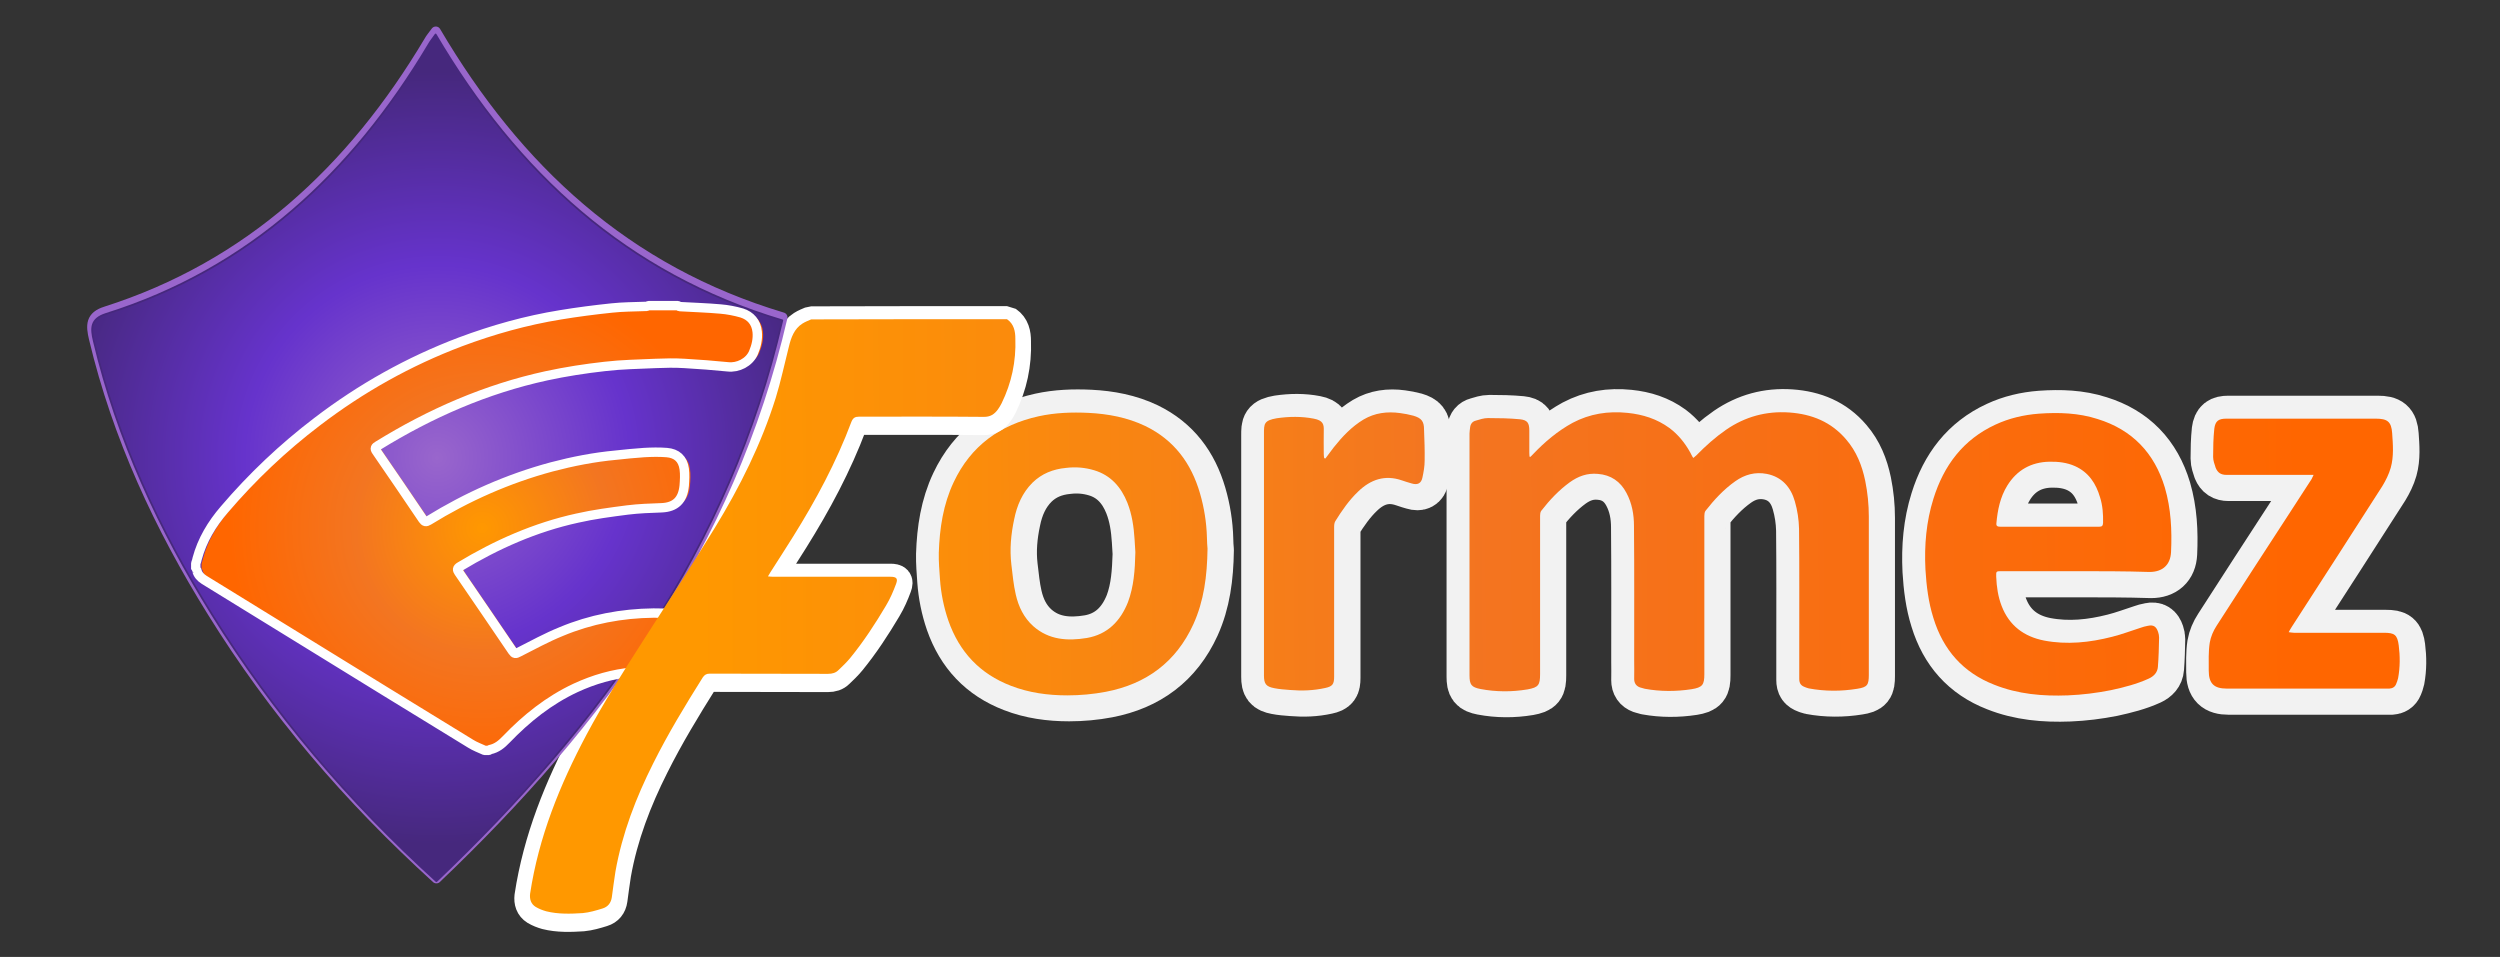
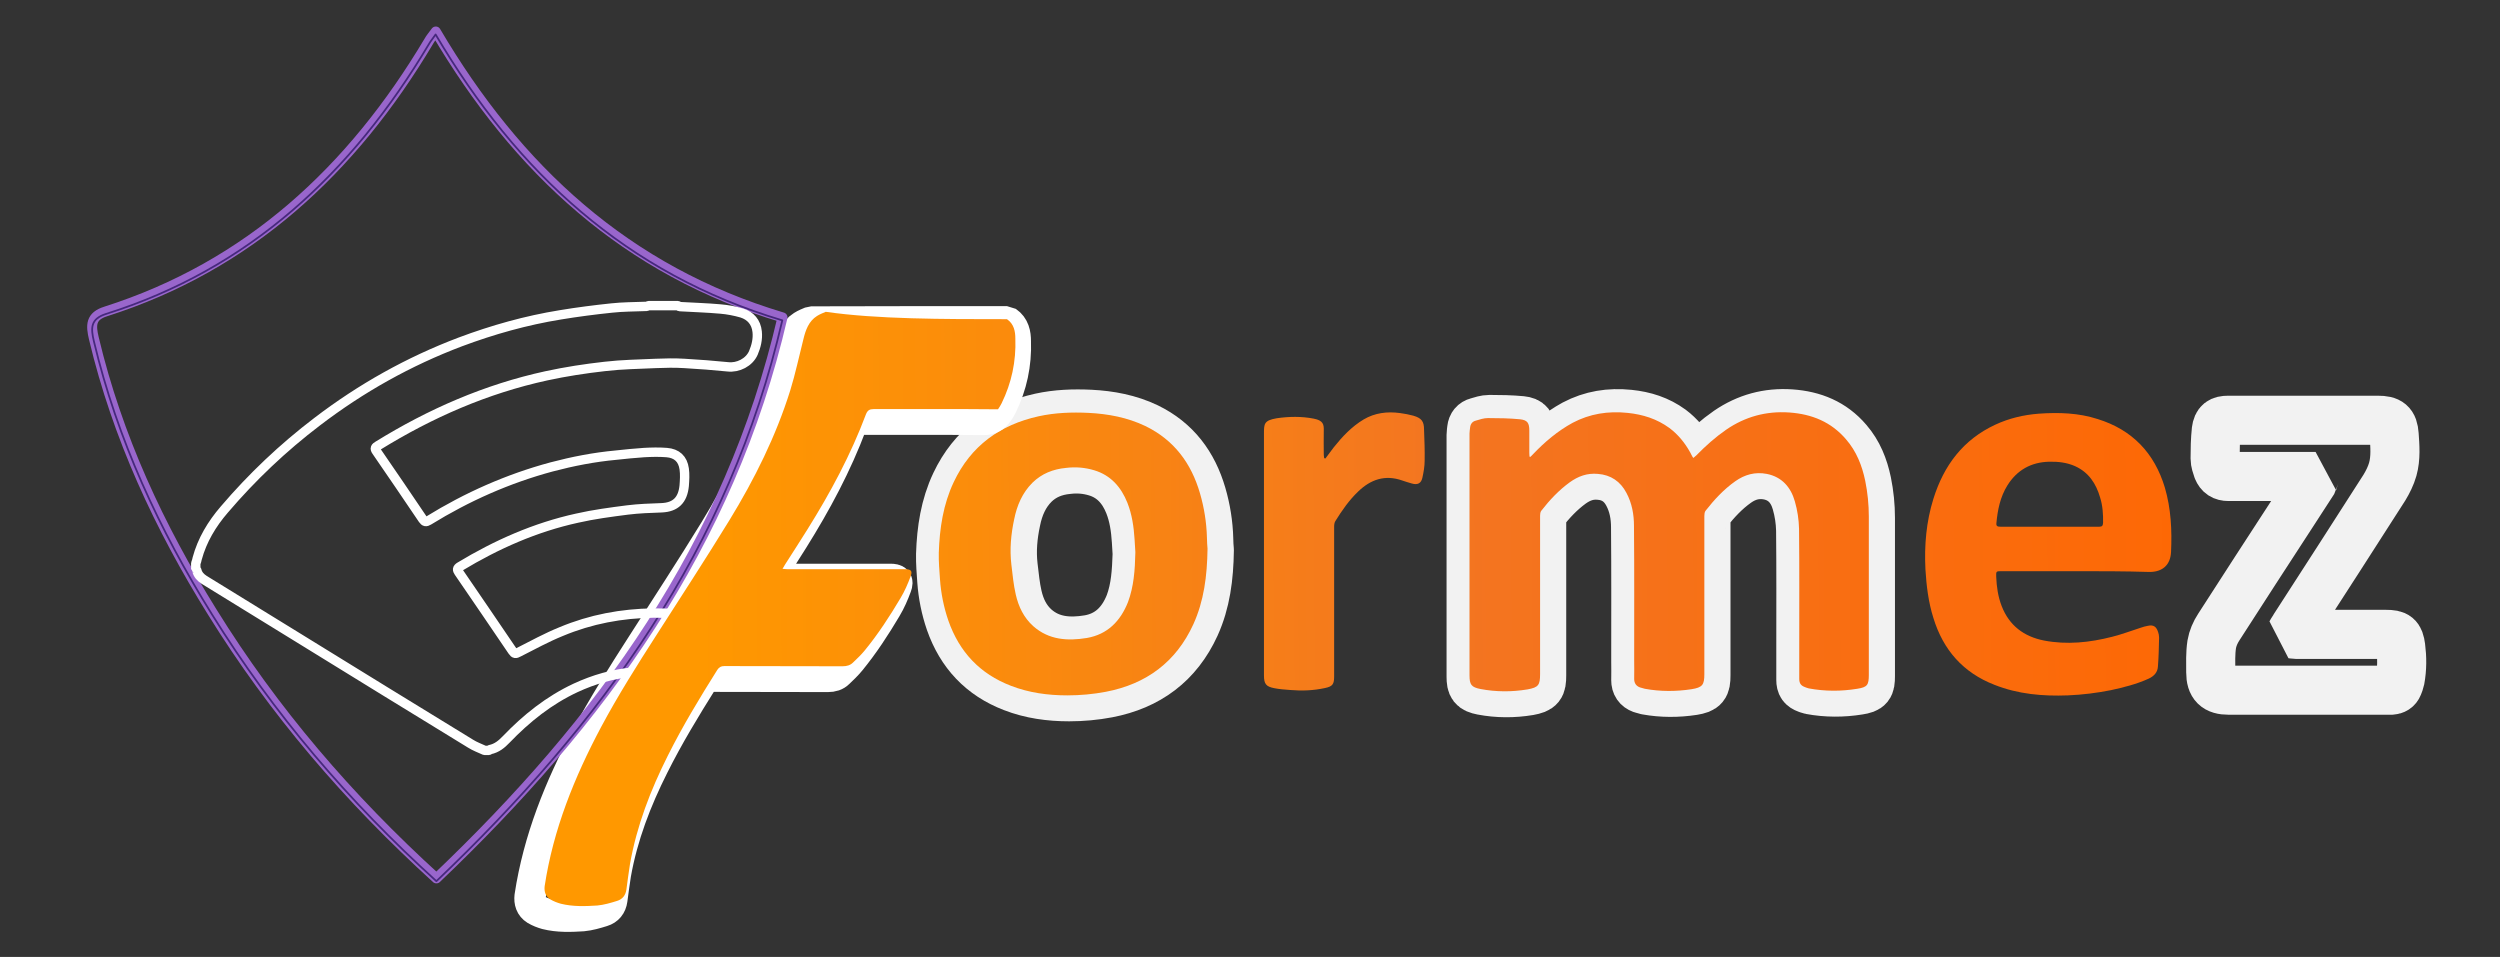
<svg xmlns="http://www.w3.org/2000/svg" version="1.1" id="Layer_1" x="0px" y="0px" viewBox="0 0 1254 480" enable-background="new 0 0 1254 480" xml:space="preserve">
  <rect x="0" y="0" width="1254" height="480" fill="#333333" stroke="none" />
  <g id="white_x5F_web_x5F_contour_2_">
    <path fill="none" stroke="#F2F2F2" stroke-width="24.627" stroke-miterlimit="1" d="M768.4,229.9c0.5-0.5,0.9-0.8,1.3-1.3   c5.9-6.2,12.4-11.7,19.9-15.8c8.7-4.6,17.8-6,27.6-5c7.7,0.8,14.7,3,21,7.6c4.4,3.3,7.8,7.5,10.5,12.4c0.4,0.7,0.7,1.5,1.1,2.1   c0.1,0.1,0.2,0.2,0.4,0.5c0.5-0.5,1-0.8,1.5-1.3c4.6-4.7,9.5-9.1,15-12.9c9.5-6.5,20-9.4,31.6-8.6c11.3,0.8,21,4.7,28.5,13.5   c5.2,6,8,13.1,9.6,20.8c1.2,5.9,1.8,11.9,1.8,17.9c0,26.4,0,52.8,0,79.3c0,5.2-0.7,6.3-5.9,7.1c-8,1.3-16.2,1.3-24.2-0.2   c-0.6-0.1-1.2-0.4-1.8-0.6c-2.2-0.8-3-1.9-3-4.3c0-5.4,0-10.8,0-16.2c0-19.7,0.1-39.3-0.1-58.9c-0.1-4.6-0.8-9.3-2.1-13.8   c-2-7.1-6.5-12.3-14.1-13.8c-5.8-1.1-11,0.3-15.8,3.7c-5.8,4.1-10.5,9.2-14.9,14.8c-0.5,0.6-0.6,1.8-0.6,2.6c0,26.4,0,52.8,0,79.3   c0,5.4-0.9,6.7-6.4,7.6c-7.8,1.2-15.7,1.2-23.4-0.2c-0.8-0.2-1.7-0.5-2.5-0.7c-1.9-0.7-2.9-2.1-2.9-4.3c0.1-3.1,0-6.3,0-9.4   c0-22.4,0.1-44.9-0.1-67.3c0-5.7-1-11.4-3.8-16.6c-3-5.7-7.8-9-14.3-9.5c-5.4-0.5-9.9,1.2-14.1,4.2c-5.5,4-10.2,9-14.3,14.3   c-0.5,0.6-0.6,1.8-0.6,2.6c0,26.4,0,52.8,0,79.3c0,5.5-0.8,6.7-6.3,7.7c-7.8,1.3-15.8,1.3-23.6-0.2c-4.6-0.9-5.5-2.2-5.5-6.9   c0-40.4,0-80.9,0-121.3c0-1,0.2-1.9,0.3-3c0.2-1.8,1.2-3,2.8-3.4c2-0.6,4.1-1.3,6.1-1.3c5.4,0,10.8,0.1,16.1,0.6   c3.8,0.4,4.7,1.9,4.7,5.7s0,7.6,0,11.3c0,0.6,0.1,1.2,0.1,1.8C768.1,229.8,768.3,229.8,768.4,229.9z" />
    <path fill="none" stroke="#F2F2F2" stroke-width="24.627" stroke-miterlimit="1" d="M606.6,275.9c-0.2,13.8-1.8,26.2-7.1,37.9   c-8.7,19-23.6,30-43.9,33.9c-6.3,1.2-12.8,1.8-19.3,1.8c-9.7,0-19.3-1.3-28.3-4.8c-15.6-6-25.9-17-31.4-32.7   c-2.3-6.7-3.7-13.6-4.2-20.7c-0.3-4.4-0.7-8.9-0.6-13.3c0.4-12.3,2.2-24.3,7.5-35.5c8.6-18.2,23.2-28.7,42.6-33   c8.2-1.8,16.6-2.1,25-1.7c9.9,0.5,19.5,2.3,28.5,6.6c14.4,7,23,18.6,27.4,33.7c2.1,7.2,3.3,14.7,3.5,22.2   C606.3,272.5,606.5,274.7,606.6,275.9z M570.4,277.8c-0.1-1.7-0.3-4.1-0.4-6.5c-0.4-6.3-1.3-12.5-3.6-18.3   c-3.1-7.8-8.3-13.8-16.6-16.3c-4.6-1.4-9.4-1.8-14.2-1.2c-6.5,0.6-12.2,2.9-16.8,7.4c-5.1,5.1-7.8,11.4-9.2,18.4   c-1.6,7.5-2.3,15-1.4,22.7c0.6,5.1,1.1,10.2,2.2,15c1.4,6.1,4,11.6,8.8,15.9c7.8,6.9,17.2,7.5,26.9,5.9c10.3-1.8,16.8-8.4,20.6-18   C569.6,295,570.1,286.8,570.4,277.8z" />
-     <path fill="none" stroke="#F2F2F2" stroke-width="24.627" stroke-miterlimit="1" d="M1042,287.3c-12.4,0-24.8,0-37.2,0   c-2.7,0-2.8,0-2.7,2.8c0.2,5,0.9,9.9,2.7,14.6c3.8,9.9,11.2,15.4,21.3,17.4c11.5,2.2,22.9,1,34.2-1.9c4.8-1.2,9.5-3,14.2-4.5   c1.2-0.4,2.4-0.8,3.7-1c2.8-0.6,4.2,0.4,5.1,3.1c0.3,0.9,0.5,1.8,0.5,2.8c-0.1,4.9-0.2,9.8-0.6,14.7c-0.2,2.8-2,4.7-4.6,5.9   c-6.1,2.8-12.6,4.4-19,5.8c-7.1,1.4-14.2,2.3-21.5,2.6c-12.6,0.5-25.1-0.6-36.9-5.3c-15.7-6.1-25.7-17.5-30.6-33.5   c-2.5-7.9-3.5-16.1-4-24.4c-0.6-12.1,0.4-23.9,4-35.4c5.2-16.7,14.9-29.7,31.1-37.2c6.9-3.2,14.1-4.9,21.8-5.5   c10-0.7,19.9-0.4,29.5,2.7c17.4,5.4,28.5,17.1,33.7,34.4c3.1,10.6,3.6,21.4,3.1,32.3c-0.3,6.5-4.3,10-10.8,10   C1066.6,287.3,1054.3,287.3,1042,287.3z M1028.8,264.9c3,0,5.9,0,8.9,0c5.4,0,10.8,0,16.2,0c1.4,0,1.8-0.5,1.9-1.9   c0.1-4.3-0.2-8.7-1.5-12.8c-2-6.9-5.7-12.6-12.6-15.7c-4.1-1.8-8.4-2.3-12.9-2.2c-9.1,0.2-16.2,4.2-21,11.9   c-3.6,5.8-4.9,12.3-5.5,18.9c-0.2,1.6,0.7,1.8,2,1.8C1012.4,264.9,1020.6,264.9,1028.8,264.9z" />
    <path fill="none" stroke="#F2F2F2" stroke-width="24.627" stroke-miterlimit="1" d="M1161.5,239c-1.2,0-1.9,0-2.7,0   c-13.7,0-27.3,0-41,0c-2.8,0-4.4-1.1-5.4-3.5c-0.6-1.8-1.3-3.7-1.3-5.5c0-4.7,0.1-9.5,0.6-14.2c0.5-3.9,2.2-5,6-5c25,0,49.9,0,75,0   c5.8,0,7.8,1.5,8.2,7.2c0.4,5.8,0.9,11.7-0.7,17.4c-0.9,3.2-2.5,6.4-4.2,9.2c-15,23.5-30.2,47-45.3,70.4c-0.6,0.8-1,1.7-1.7,2.9   c1.1,0.1,1.8,0.3,2.6,0.3c15,0,30.1,0,45.2,0c5.3,0,6.7,1,7.4,6.3c0.7,5.4,0.7,11-0.3,16.4c-0.2,1-0.6,2-1,3   c-0.6,1.5-1.8,2.2-3.4,2.3c-0.7,0-1.4,0-2.1,0c-26.5,0-53,0-79.5,0c-6.3,0-9-2.5-9-9c0-4.7-0.2-9.4,0.5-14c0.5-3,1.8-6,3.5-8.6   c12.3-19.2,24.7-38.2,37.1-57.3c3.5-5.4,7-10.8,10.5-16.2C1160.6,240.5,1160.9,239.9,1161.5,239z" />
-     <path fill="none" stroke="#F2F2F2" stroke-width="24.627" stroke-miterlimit="1" d="M665.7,230.8c1.4-1.8,2.9-3.8,4.2-5.6   c4.3-5.4,9-10.4,15-14c5.6-3.3,11.8-4.1,18.3-3.2c2.2,0.3,4.4,0.7,6.6,1.3c4.1,1.2,5.4,2.8,5.4,7c0.2,5.2,0.4,10.4,0.3,15.6   c0,2.8-0.5,5.6-1.1,8.4c-0.6,3-2.5,3.9-5.4,3c-1.6-0.5-3.2-0.9-4.8-1.5c-8.6-3-15.8-0.5-22.1,5.6c-4.5,4.3-8.1,9.5-11.4,14.8   c-0.5,0.8-0.6,1.9-0.6,3c0,24.9,0,49.9,0,74.9c0,3.8-0.7,5-4.5,5.8c-5.8,1.3-11.7,1.5-17.6,1c-2.7-0.2-5.4-0.4-7.9-0.9   c-4.2-0.8-5.2-2.2-5.2-6.4c0-40.4,0-80.9,0-121.3c0-4.9,0-6.6,6.4-7.7c6.2-0.9,12.5-1,18.6,0.2c4.7,0.9,5.1,2.9,5,6   c-0.1,4,0,7.8,0,11.8c0,0.6,0.1,1.3,0.2,2C665.3,230.7,665.5,230.8,665.7,230.8z" />
  </g>
  <g id="ormez_x5F_gradient_2_">
    <linearGradient id="SVGID_1_" gradientUnits="userSpaceOnUse" x1="359.959" y1="176.282" x2="1213.467" y2="182.688" gradientTransform="matrix(0.923 0 0 -0.923 36.231 443.077)">
      <stop offset="0" style="stop-color:#FF9800" />
      <stop offset="0.453" style="stop-color:#F37521" />
      <stop offset="1" style="stop-color:#FF6600" />
    </linearGradient>
    <path fill="url(#SVGID_1_)" d="M767.6,229.2c0.5-0.5,0.9-0.8,1.3-1.3c5.9-6.2,12.4-11.7,19.9-15.8c8.7-4.6,17.8-6,27.6-5   c7.7,0.8,14.7,3,21,7.6c4.4,3.3,7.8,7.5,10.5,12.4c0.4,0.7,0.7,1.5,1.1,2.1c0.1,0.1,0.2,0.2,0.4,0.5c0.5-0.5,1-0.8,1.5-1.3   c4.6-4.7,9.5-9.1,15-12.9c9.5-6.5,20-9.4,31.6-8.6c11.3,0.8,21,4.7,28.5,13.5c5.2,6,8,13.1,9.6,20.8c1.2,5.9,1.8,11.9,1.8,17.9   c0,26.4,0,52.8,0,79.3c0,5.2-0.7,6.3-5.9,7.1c-8,1.3-16.2,1.3-24.2-0.2c-0.6-0.1-1.2-0.4-1.8-0.6c-2.2-0.8-3-1.9-3-4.3   c0-5.4,0-10.8,0-16.2c0-19.7,0.1-39.3-0.1-58.9c-0.1-4.6-0.8-9.3-2.1-13.8c-2-7.1-6.5-12.3-14.1-13.8c-5.8-1.1-11,0.3-15.8,3.7   c-5.8,4.1-10.5,9.2-14.9,14.8c-0.5,0.6-0.6,1.8-0.6,2.6c0,26.4,0,52.8,0,79.3c0,5.4-0.9,6.7-6.4,7.6c-7.8,1.2-15.7,1.2-23.4-0.2   c-0.8-0.2-1.7-0.5-2.5-0.7c-1.9-0.7-2.9-2.1-2.9-4.3c0.1-3.1,0-6.3,0-9.4c0-22.4,0.1-44.9-0.1-67.3c0-5.7-1-11.4-3.8-16.6   c-3-5.7-7.8-9-14.3-9.5c-5.4-0.5-9.9,1.2-14.1,4.2c-5.5,4-10.2,9-14.3,14.3c-0.5,0.6-0.6,1.8-0.6,2.6c0,26.4,0,52.8,0,79.3   c0,5.5-0.8,6.7-6.3,7.7c-7.8,1.3-15.8,1.3-23.6-0.2c-4.6-0.9-5.5-2.2-5.5-6.9c0-40.4,0-80.9,0-121.3c0-1,0.2-1.9,0.3-3   c0.2-1.8,1.2-3,2.8-3.4c2-0.6,4.1-1.3,6.1-1.3c5.4,0,10.8,0.1,16.1,0.6c3.8,0.4,4.7,1.9,4.7,5.7s0,7.6,0,11.3   c0,0.6,0.1,1.2,0.1,1.8C767.2,229,767.4,229.1,767.6,229.2z" />
    <linearGradient id="SVGID_2_" gradientUnits="userSpaceOnUse" x1="359.949" y1="177.594" x2="1213.458" y2="183.999" gradientTransform="matrix(0.923 0 0 -0.923 36.231 443.077)">
      <stop offset="0" style="stop-color:#FF9800" />
      <stop offset="0.453" style="stop-color:#F37521" />
      <stop offset="1" style="stop-color:#FF6600" />
    </linearGradient>
    <path fill="url(#SVGID_2_)" d="M605.7,275.2c-0.2,13.8-1.8,26.2-7.1,37.9c-8.7,19-23.6,30-43.9,33.9c-6.3,1.2-12.8,1.8-19.3,1.8   c-9.7,0-19.3-1.3-28.3-4.8c-15.6-6-25.9-17-31.4-32.7c-2.3-6.7-3.7-13.6-4.2-20.7c-0.3-4.4-0.7-8.9-0.6-13.3   c0.4-12.3,2.2-24.3,7.5-35.5c8.6-18.2,23.2-28.7,42.6-33c8.2-1.8,16.6-2.1,25-1.7c9.9,0.5,19.5,2.3,28.5,6.6   c14.4,7,23,18.6,27.4,33.7c2.1,7.2,3.3,14.7,3.5,22.2C605.4,271.7,605.6,274,605.7,275.2z M569.5,277c-0.1-1.7-0.3-4.1-0.4-6.5   c-0.4-6.3-1.3-12.5-3.6-18.3c-3.1-7.8-8.3-13.8-16.6-16.3c-4.6-1.4-9.4-1.8-14.2-1.2c-6.5,0.6-12.2,2.9-16.8,7.4   c-5.1,5.1-7.8,11.4-9.2,18.4c-1.6,7.5-2.3,15-1.4,22.7c0.6,5.1,1.1,10.2,2.2,15c1.4,6.1,4,11.6,8.8,15.9c7.8,6.9,17.2,7.5,26.9,5.9   c10.3-1.8,16.8-8.4,20.6-18C568.7,294.2,569.3,286.1,569.5,277z" />
    <linearGradient id="SVGID_3_" gradientUnits="userSpaceOnUse" x1="359.981" y1="173.386" x2="1213.489" y2="179.791" gradientTransform="matrix(0.923 0 0 -0.923 36.231 443.077)">
      <stop offset="0" style="stop-color:#FF9800" />
      <stop offset="0.453" style="stop-color:#F37521" />
      <stop offset="1" style="stop-color:#FF6600" />
    </linearGradient>
    <path fill="url(#SVGID_3_)" d="M1041.2,286.5c-12.4,0-24.8,0-37.2,0c-2.7,0-2.8,0-2.7,2.8c0.2,5,0.9,9.9,2.7,14.6   c3.8,9.9,11.2,15.4,21.3,17.4c11.5,2.2,22.9,1,34.2-1.9c4.8-1.2,9.5-3,14.2-4.5c1.2-0.4,2.4-0.8,3.7-1c2.8-0.6,4.2,0.4,5.1,3.1   c0.3,0.9,0.5,1.8,0.5,2.8c-0.1,4.9-0.2,9.8-0.6,14.7c-0.2,2.8-2,4.7-4.6,5.9c-6.1,2.8-12.6,4.4-19,5.8c-7.1,1.4-14.2,2.3-21.5,2.6   c-12.6,0.5-25.1-0.6-36.9-5.3c-15.7-6.1-25.7-17.5-30.6-33.5c-2.5-7.9-3.5-16.1-4-24.4c-0.6-12.1,0.4-23.9,4-35.4   c5.2-16.7,14.9-29.7,31.1-37.2c6.9-3.2,14.1-4.9,21.8-5.5c10-0.7,19.9-0.4,29.5,2.7c17.4,5.4,28.5,17.1,33.7,34.4   c3.1,10.6,3.6,21.4,3.1,32.3c-0.3,6.5-4.3,10-10.8,10C1065.7,286.5,1053.5,286.5,1041.2,286.5z M1027.9,264.2c3,0,5.9,0,8.9,0   c5.4,0,10.8,0,16.2,0c1.4,0,1.8-0.5,1.9-1.9c0.1-4.3-0.2-8.7-1.5-12.8c-2-6.9-5.7-12.6-12.6-15.7c-4.1-1.8-8.4-2.3-12.9-2.2   c-9.1,0.2-16.2,4.2-21,11.9c-3.6,5.8-4.9,12.3-5.5,18.9c-0.2,1.6,0.7,1.8,2,1.8C1011.5,264.2,1019.7,264.2,1027.9,264.2z" />
    <linearGradient id="SVGID_4_" gradientUnits="userSpaceOnUse" x1="359.986" y1="172.739" x2="1213.494" y2="179.144" gradientTransform="matrix(0.923 0 0 -0.923 36.231 443.077)">
      <stop offset="0" style="stop-color:#FF9800" />
      <stop offset="0.453" style="stop-color:#F37521" />
      <stop offset="1" style="stop-color:#FF6600" />
    </linearGradient>
-     <path fill="url(#SVGID_4_)" d="M1160.5,238.2c-1.2,0-1.9,0-2.7,0c-13.7,0-27.3,0-41,0c-2.8,0-4.4-1.1-5.4-3.5   c-0.6-1.8-1.3-3.7-1.3-5.5c0-4.7,0.1-9.5,0.6-14.2c0.5-3.9,2.2-5,6-5c25,0,49.9,0,75,0c5.8,0,7.8,1.5,8.2,7.2   c0.4,5.8,0.9,11.7-0.7,17.4c-0.9,3.2-2.5,6.4-4.2,9.2c-15,23.5-30.2,47-45.3,70.4c-0.6,0.8-1,1.7-1.7,2.9c1.1,0.1,1.8,0.3,2.6,0.3   c15,0,30.1,0,45.2,0c5.3,0,6.7,1,7.4,6.3c0.7,5.4,0.7,11-0.3,16.4c-0.2,1-0.6,2-1,3c-0.6,1.5-1.8,2.2-3.4,2.3c-0.7,0-1.4,0-2.1,0   c-26.5,0-53,0-79.5,0c-6.3,0-9-2.5-9-9c0-4.7-0.2-9.4,0.5-14c0.5-3,1.8-6,3.5-8.6c12.3-19.2,24.7-38.2,37.1-57.3   c3.5-5.4,7-10.8,10.5-16.2C1159.8,239.7,1160,239.2,1160.5,238.2z" />
    <linearGradient id="SVGID_5_" gradientUnits="userSpaceOnUse" x1="359.947" y1="177.847" x2="1213.456" y2="184.253" gradientTransform="matrix(0.923 0 0 -0.923 36.231 443.077)">
      <stop offset="0" style="stop-color:#FF9800" />
      <stop offset="0.453" style="stop-color:#F37521" />
      <stop offset="1" style="stop-color:#FF6600" />
    </linearGradient>
    <path fill="url(#SVGID_5_)" d="M664.8,230c1.4-1.8,2.9-3.8,4.2-5.6c4.3-5.4,9-10.4,15-14c5.6-3.3,11.8-4.1,18.3-3.2   c2.2,0.3,4.4,0.7,6.6,1.3c4.1,1.2,5.4,2.8,5.4,7c0.2,5.2,0.4,10.4,0.3,15.6c0,2.8-0.5,5.6-1.1,8.4c-0.6,3-2.5,3.9-5.4,3   c-1.6-0.5-3.2-0.9-4.8-1.5c-8.6-3-15.8-0.5-22.1,5.6c-4.5,4.3-8.1,9.5-11.4,14.8c-0.5,0.8-0.6,1.9-0.6,3c0,24.9,0,49.9,0,74.9   c0,3.8-0.7,5-4.5,5.8c-5.8,1.3-11.7,1.5-17.6,1c-2.7-0.2-5.4-0.4-7.9-0.9c-4.2-0.8-5.2-2.2-5.2-6.4c0-40.4,0-80.9,0-121.3   c0-4.9,0-6.6,6.4-7.7c6.2-0.9,12.5-1,18.6,0.2c4.7,0.9,5.1,2.9,5,6c-0.1,4,0,7.8,0,11.8c0,0.6,0.1,1.3,0.2,2   C664.4,229.9,664.6,229.9,664.8,230z" />
  </g>
  <g id="F_x5F_White_x5F_contour_x5F_must_be_isolated_2_">
    <path fill="none" stroke="#FFFFFF" stroke-width="15.693" stroke-miterlimit="1" d="M505.1,161.4c3.5,2.4,4.2,6.1,4.2,9.8   c0.4,11.4-1.9,22.2-6.9,32.4c-0.5,1-1.1,2-1.8,3c-1.8,2.5-3.9,3.9-7.3,3.8c-20.8-0.2-41.6-0.1-62.4-0.1c-2,0-3,0.6-3.8,2.5   c-7.6,20.3-17.8,39.3-29.3,57.7c-3.7,6-7.6,11.9-11.4,17.9c-0.4,0.6-0.6,1.2-1.2,2c1,0.1,1.8,0.2,2.5,0.2c19.7,0,39.3,0,58.9,0   c3,0,3.9,0.8,2.9,3.5c-1.4,3.8-3,7.5-5.1,11c-5.4,9.1-11.2,18-17.9,26.2c-1.8,2.2-3.9,4.2-5.9,6.1c-1.4,1.4-3.1,1.9-5.3,1.9   c-19.8-0.1-39.5,0-59.3-0.1c-1.7,0-2.6,0.6-3.5,1.9c-8.8,14-17.4,28.2-24.8,43c-8.7,17.3-15.6,35.2-19,54.4   c-0.7,4.2-1.2,8.6-1.8,12.8c-0.4,2.9-2,4.9-4.7,5.7c-3.2,1-6.6,2-9.9,2.3c-6.1,0.4-12.3,0.6-18.3-0.9c-1.8-0.5-3.6-1.2-5.3-2.2   c-2.4-1.5-3.1-3.9-2.8-6.6c4.3-28.4,14.9-54.6,28.3-79.8c8.5-15.9,18.1-31.1,27.8-46.2c12.3-19.2,24.7-38.2,36.6-57.6   c12.6-20.6,23.3-42.1,30.5-65.1c2.6-8.4,4.4-17.1,6.6-25.7c1.1-4.6,2.7-9,6.8-11.6c1.4-0.9,3-1.5,4.4-2.1   C439.9,161.4,472.5,161.4,505.1,161.4z" />
  </g>
  <g id="purple_x5F_shiel_2_">
    <g id="XMLID_12_">
      <g>
        <path fill="none" stroke="#9966CC" stroke-width="5" stroke-linecap="round" stroke-linejoin="round" d="M218.9,440.6     c-44.2-40.2-81.7-84-112.5-133.7c-26.5-42.6-47.5-87.6-59.3-137.1c-1.6-6.7-1.7-11.2,6-13.6c71.5-22.8,123.4-70.7,162-135.5     c0.7-1.3,1.8-2.6,3.5-4.9c40.9,69.4,95.7,120,173.9,143.4C366,273.7,301.4,362,218.9,440.6z" />
      </g>
    </g>
  </g>
  <g id="shield_x5F_gradient_2_">
    <g id="XMLID_10_">
      <g>
        <radialGradient id="SVGID_6_" cx="198.337" cy="231.207" r="209.852" gradientTransform="matrix(0.923 0 0 -0.923 36.231 443.077)" gradientUnits="userSpaceOnUse">
          <stop offset="0" style="stop-color:#9966CC" />
          <stop offset="0.5" style="stop-color:#6633CC" />
          <stop offset="1" style="stop-color:#46287D" />
        </radialGradient>
-         <path fill="url(#SVGID_6_)" d="M47.1,171.2c-1.6-6.7-1.7-11.2,6-13.7C124.7,135,176.5,87,215.1,22.2c0.7-1.3,1.8-2.6,3.4-4.9     c40.9,69.4,95.7,120,173.9,143.4C365.9,275.1,301.3,363.4,218.9,442c-44.2-40.1-81.6-84-112.5-133.7     C79.9,265.8,58.8,220.7,47.1,171.2z" />
      </g>
      <g>
        <path fill="none" stroke="#46287D" stroke-width="0.9" stroke-linecap="round" stroke-linejoin="round" d="M218.9,442     c-44.2-40.1-81.6-84-112.5-133.7c-26.5-42.6-47.5-87.6-59.3-137.1c-1.6-6.7-1.7-11.2,6-13.7C124.7,135,176.5,87,215.1,22.2     c0.7-1.3,1.8-2.6,3.4-4.9c40.9,69.4,95.7,120,173.9,143.4C366,275.1,301.4,363.5,218.9,442z" />
      </g>
    </g>
  </g>
  <g id="E_x5F_image_x5F_gradient_2_">
    <radialGradient id="SVGID_7_" cx="222.855" cy="193.074" r="137.63" gradientTransform="matrix(0.923 0 0 -0.923 36.231 443.077)" gradientUnits="userSpaceOnUse">
      <stop offset="0" style="stop-color:#FF9800" />
      <stop offset="0.5" style="stop-color:#F37521" />
      <stop offset="1" style="stop-color:#FF6600" />
    </radialGradient>
-     <path fill="url(#SVGID_7_)" d="M328.3,153.3c4.9,0,9.7,0,14.6,0c0.4,0.2,0.7,0.5,1,0.5c6.8,0.4,13.7,0.6,20.4,1.2   c3.6,0.3,7.2,1,10.7,2c4.4,1.4,7.2,4.6,7.7,9.4c0.4,3.7-0.5,7.3-1.9,10.6c-2.1,4.8-7.7,7.6-12.8,7c-7.2-0.7-14.5-1.3-21.8-1.7   c-4.8-0.3-9.6-0.2-14.4,0c-8.5,0.4-17,0.5-25.5,1.5c-9.8,1.1-19.6,2.6-29.3,4.7c-30.3,6.6-58.2,18.8-84.6,35.1   c-1.2,0.7-1.7,1.3-0.7,2.7c7.8,11.4,15.6,22.7,23.3,34.2c0.9,1.3,1.6,1.4,2.9,0.6c19.3-11.9,39.8-21,61.7-26.9   c10.6-2.8,21.4-4.9,32.3-5.9c4.7-0.5,9.4-1,14.1-1.3c3.7-0.2,7.5-0.3,11.3,0c5.1,0.4,8.1,3.2,8.8,8.2c0.4,2.8,0.2,5.6,0,8.4   c-0.7,7.3-4.4,10.8-11.3,11.1c-5.7,0.2-11.4,0.4-17.1,1.1c-8.5,1.1-17,2.2-25.3,4.1c-21,4.6-40.4,13.2-58.8,24.3   c-1.5,0.9-1.4,1.6-0.6,2.8c9,13.2,18.1,26.4,27,39.6c0.9,1.4,1.6,1.4,3,0.6c7.1-3.6,14-7.4,21.4-10.4c14.8-6.2,30.3-9.1,46.3-9.3   c5.4,0,10.8,0.2,16.2,0.3c4.4,0.1,6.8,2.5,6.8,7c0.1,5.5-1.1,10.9-3.1,16.1c-1.8,4.7-3.3,5.4-8.3,5.2c-0.3,0-0.6,0-0.8,0   c-7,0.4-14,0.4-21,1c-10.1,0.9-19.7,3.7-28.8,7.9c-13.5,6.3-24.7,15.3-34.9,25.9c-2.3,2.4-4.7,4.4-8.1,5.1c-0.2,0-0.4,0.3-0.6,0.4   c-0.7,0-1.4,0-2.1,0c-2.4-1.1-4.9-2-7.1-3.4c-28.7-17.5-57.3-35.2-85.9-52.8c-15.9-9.8-31.8-19.6-47.6-29.3   c-1.9-1.2-3.3-2.7-3.8-4.9c-0.1-0.3-0.3-0.5-0.5-0.6c0-0.9,0-1.8,0-2.8c0.3-0.8,0.6-1.7,0.7-2.4c2.5-9.3,7.4-17.4,13.6-24.6   c13.9-16.3,29.5-31.1,46.6-44.1c22-16.8,45.9-30.2,71.8-40c16.3-6.1,33-10.8,50.3-13.6c8.5-1.4,17-2.5,25.6-3.4   c5.5-0.6,11.1-0.6,16.6-0.8C327.2,153.8,327.7,153.5,328.3,153.3z" />
  </g>
  <g id="E_x5F_white_x5F_web_x5F_contour_2_">
    <path fill="none" stroke="#FFFFFF" stroke-width="4.708" stroke-miterlimit="1" d="M325.4,153.3c4.9,0,9.7,0,14.6,0   c0.4,0.2,0.7,0.5,1,0.5c6.8,0.4,13.7,0.6,20.4,1.2c3.6,0.3,7.2,1,10.7,2c4.4,1.4,7.2,4.6,7.7,9.4c0.4,3.7-0.5,7.3-1.9,10.6   c-2.1,4.8-7.7,7.6-12.8,7c-7.2-0.7-14.5-1.3-21.8-1.7c-4.8-0.3-9.6-0.2-14.4,0c-8.5,0.4-17,0.5-25.5,1.5   c-9.8,1.1-19.6,2.6-29.3,4.7c-30.3,6.6-58.2,18.8-84.6,35.1c-1.2,0.7-1.7,1.3-0.7,2.7c7.8,11.4,15.6,22.7,23.3,34.2   c0.9,1.3,1.6,1.4,2.9,0.6c19.3-11.9,39.8-21,61.7-26.9c10.6-2.8,21.4-4.9,32.3-5.9c4.7-0.5,9.4-1,14.1-1.3c3.7-0.2,7.5-0.3,11.3,0   c5.1,0.4,8.1,3.2,8.8,8.2c0.4,2.8,0.2,5.6,0,8.4c-0.7,7.3-4.4,10.8-11.3,11.1c-5.7,0.2-11.4,0.4-17.1,1.1c-8.5,1.1-17,2.2-25.3,4.1   c-21,4.6-40.4,13.2-58.8,24.3c-1.5,0.9-1.4,1.6-0.6,2.8c9,13.2,18.1,26.4,27,39.6c0.9,1.4,1.6,1.4,3,0.6c7.1-3.6,14-7.4,21.4-10.4   c14.8-6.2,30.3-9.1,46.3-9.3c5.4,0,10.8,0.2,16.2,0.3c4.4,0.1,6.8,2.5,6.8,7c0.1,5.5-1.1,10.9-3.1,16.1c-1.8,4.7-3.3,5.4-8.3,5.2   c-0.3,0-0.6,0-0.8,0c-7,0.4-14,0.4-21,1c-10.1,0.9-19.7,3.7-28.8,7.9c-13.5,6.3-24.7,15.3-34.9,25.9c-2.3,2.4-4.7,4.4-8.1,5.1   c-0.2,0-0.4,0.3-0.6,0.4c-0.7,0-1.4,0-2.1,0c-2.4-1.1-4.9-2-7.1-3.4c-28.7-17.5-57.3-35.2-85.9-52.8c-15.9-9.8-31.8-19.6-47.6-29.3   c-1.9-1.2-3.3-2.7-3.8-4.9c-0.1-0.3-0.3-0.5-0.5-0.6c0-0.9,0-1.8,0-2.8c0.3-0.8,0.6-1.7,0.7-2.4c2.5-9.3,7.4-17.4,13.6-24.6   c13.9-16.3,29.5-31.1,46.6-44.1c22-16.8,45.9-30.2,71.8-40c16.3-6.1,33-10.8,50.3-13.6c8.5-1.4,17-2.5,25.6-3.4   c5.5-0.6,11.1-0.6,16.6-0.8C324.2,153.8,324.9,153.5,325.4,153.3z" />
  </g>
  <g id="F_x5F_image_x5F_gradient_2_">
    <linearGradient id="SVGID_8_" gradientUnits="userSpaceOnUse" x1="339.063" y1="144.996" x2="1266.233" y2="146.598" gradientTransform="matrix(0.923 0 0 -0.923 36.231 443.077)">
      <stop offset="0" style="stop-color:#FF9800" />
      <stop offset="0.5" style="stop-color:#F37521" />
      <stop offset="1" style="stop-color:#FF6600" />
    </linearGradient>
-     <path fill="url(#SVGID_8_)" d="M505.1,160.1c3.5,2.4,4.2,6.1,4.2,9.8c0.4,11.4-1.9,22.2-6.9,32.4c-0.5,1-1.1,2-1.8,3   c-1.8,2.5-3.9,3.9-7.3,3.8c-20.8-0.2-41.6-0.1-62.4-0.1c-2,0-3,0.6-3.8,2.5c-7.6,20.3-17.8,39.3-29.3,57.7   c-3.7,6-7.6,11.9-11.4,17.9c-0.4,0.6-0.6,1.2-1.2,2c1,0.1,1.8,0.2,2.5,0.2c19.7,0,39.3,0,58.9,0c3,0,3.9,0.8,2.9,3.5   c-1.4,3.8-3,7.5-5.1,11c-5.4,9.1-11.2,18-17.9,26.2c-1.8,2.2-3.9,4.2-5.9,6.1c-1.4,1.4-3.1,1.9-5.3,1.9c-19.8-0.1-39.5,0-59.3-0.1   c-1.7,0-2.6,0.6-3.5,1.9c-8.8,14-17.4,28.2-24.8,43c-8.7,17.3-15.6,35.2-19,54.4c-0.7,4.2-1.2,8.6-1.8,12.8c-0.4,2.9-2,4.9-4.7,5.7   c-3.2,1-6.6,2-9.9,2.3c-6.1,0.4-12.3,0.6-18.3-0.9c-1.8-0.5-3.6-1.2-5.3-2.2c-2.4-1.5-3.1-3.9-2.8-6.6   c4.3-28.4,14.9-54.6,28.3-79.8c8.5-15.9,18.1-31.1,27.8-46.2c12.3-19.2,24.7-38.2,36.6-57.6c12.6-20.6,23.3-42.1,30.5-65.1   c2.6-8.4,4.4-17.1,6.6-25.7c1.1-4.6,2.7-9,6.8-11.6c1.4-0.9,3-1.5,4.4-2.1C439.9,160.1,472.5,160.1,505.1,160.1z" />
+     <path fill="url(#SVGID_8_)" d="M505.1,160.1c3.5,2.4,4.2,6.1,4.2,9.8c0.4,11.4-1.9,22.2-6.9,32.4c-0.5,1-1.1,2-1.8,3   c-20.8-0.2-41.6-0.1-62.4-0.1c-2,0-3,0.6-3.8,2.5c-7.6,20.3-17.8,39.3-29.3,57.7   c-3.7,6-7.6,11.9-11.4,17.9c-0.4,0.6-0.6,1.2-1.2,2c1,0.1,1.8,0.2,2.5,0.2c19.7,0,39.3,0,58.9,0c3,0,3.9,0.8,2.9,3.5   c-1.4,3.8-3,7.5-5.1,11c-5.4,9.1-11.2,18-17.9,26.2c-1.8,2.2-3.9,4.2-5.9,6.1c-1.4,1.4-3.1,1.9-5.3,1.9c-19.8-0.1-39.5,0-59.3-0.1   c-1.7,0-2.6,0.6-3.5,1.9c-8.8,14-17.4,28.2-24.8,43c-8.7,17.3-15.6,35.2-19,54.4c-0.7,4.2-1.2,8.6-1.8,12.8c-0.4,2.9-2,4.9-4.7,5.7   c-3.2,1-6.6,2-9.9,2.3c-6.1,0.4-12.3,0.6-18.3-0.9c-1.8-0.5-3.6-1.2-5.3-2.2c-2.4-1.5-3.1-3.9-2.8-6.6   c4.3-28.4,14.9-54.6,28.3-79.8c8.5-15.9,18.1-31.1,27.8-46.2c12.3-19.2,24.7-38.2,36.6-57.6c12.6-20.6,23.3-42.1,30.5-65.1   c2.6-8.4,4.4-17.1,6.6-25.7c1.1-4.6,2.7-9,6.8-11.6c1.4-0.9,3-1.5,4.4-2.1C439.9,160.1,472.5,160.1,505.1,160.1z" />
  </g>
</svg>